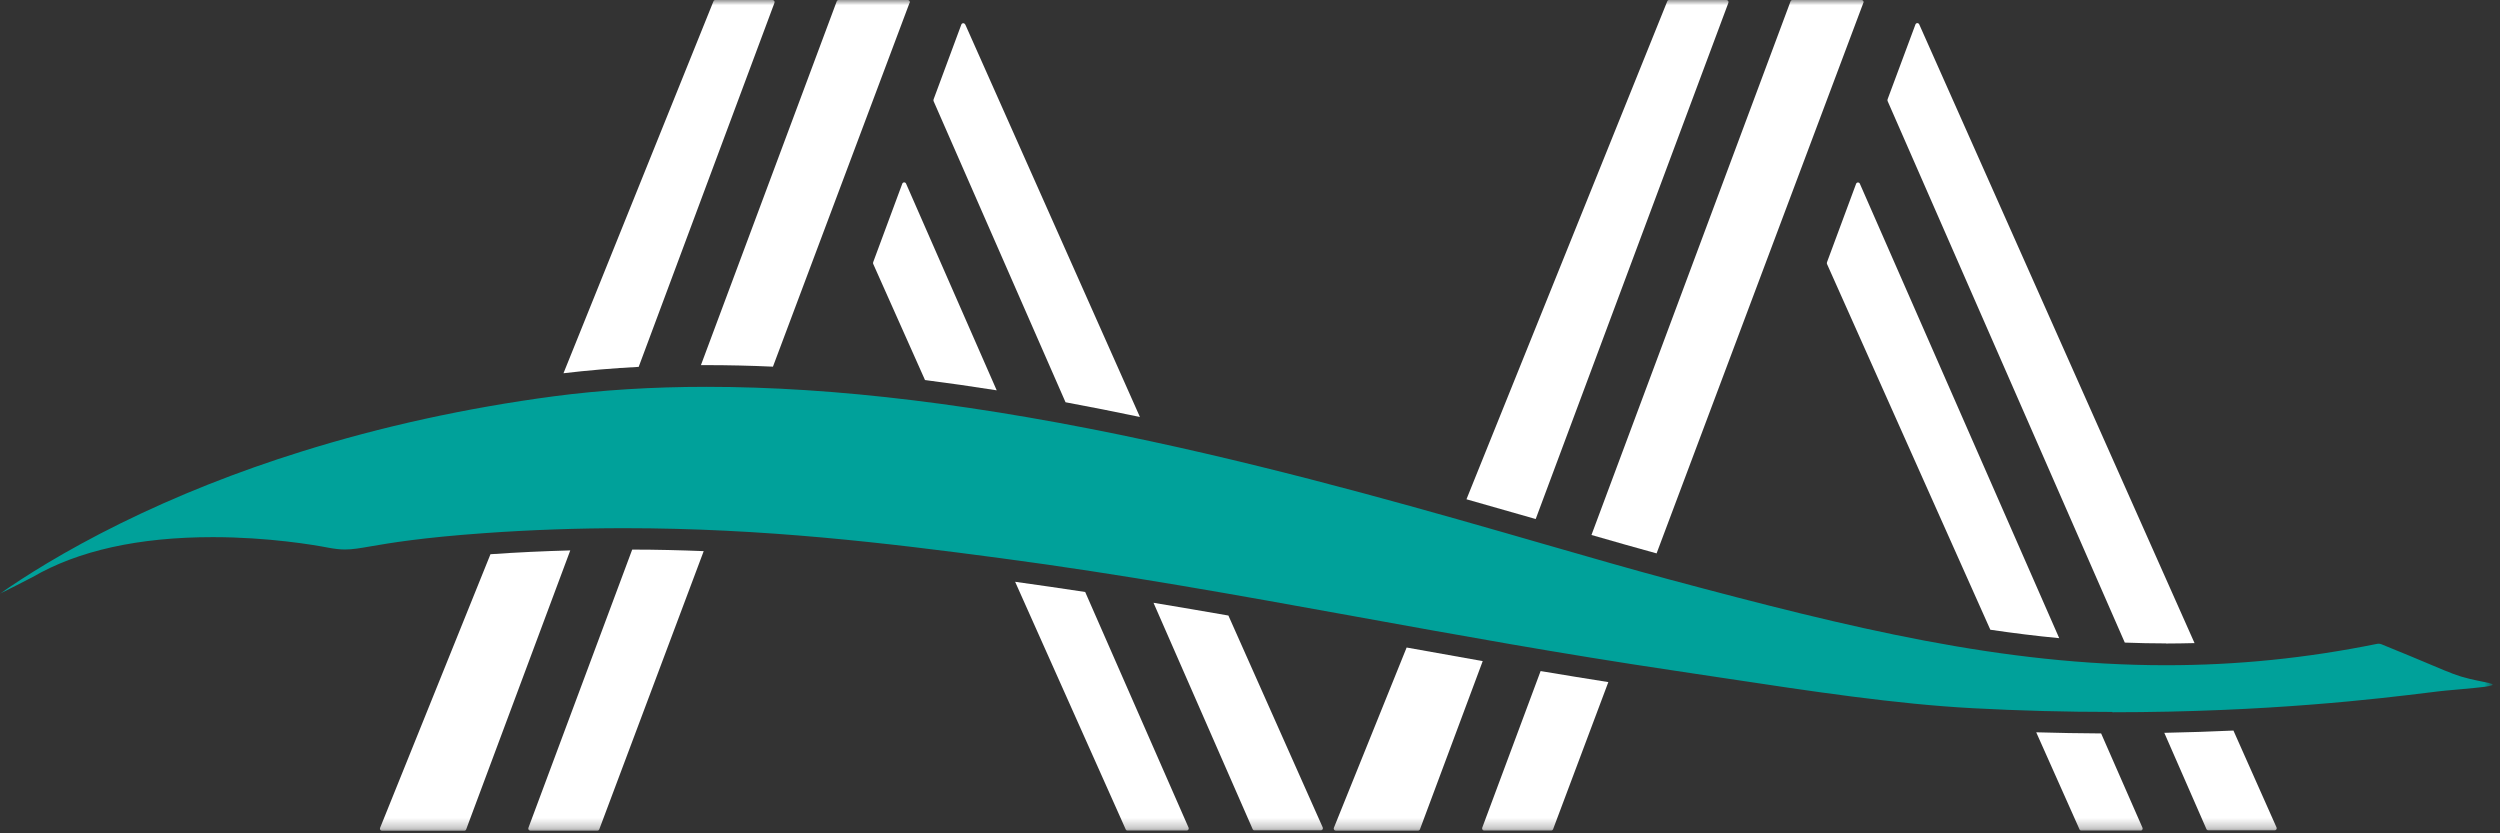
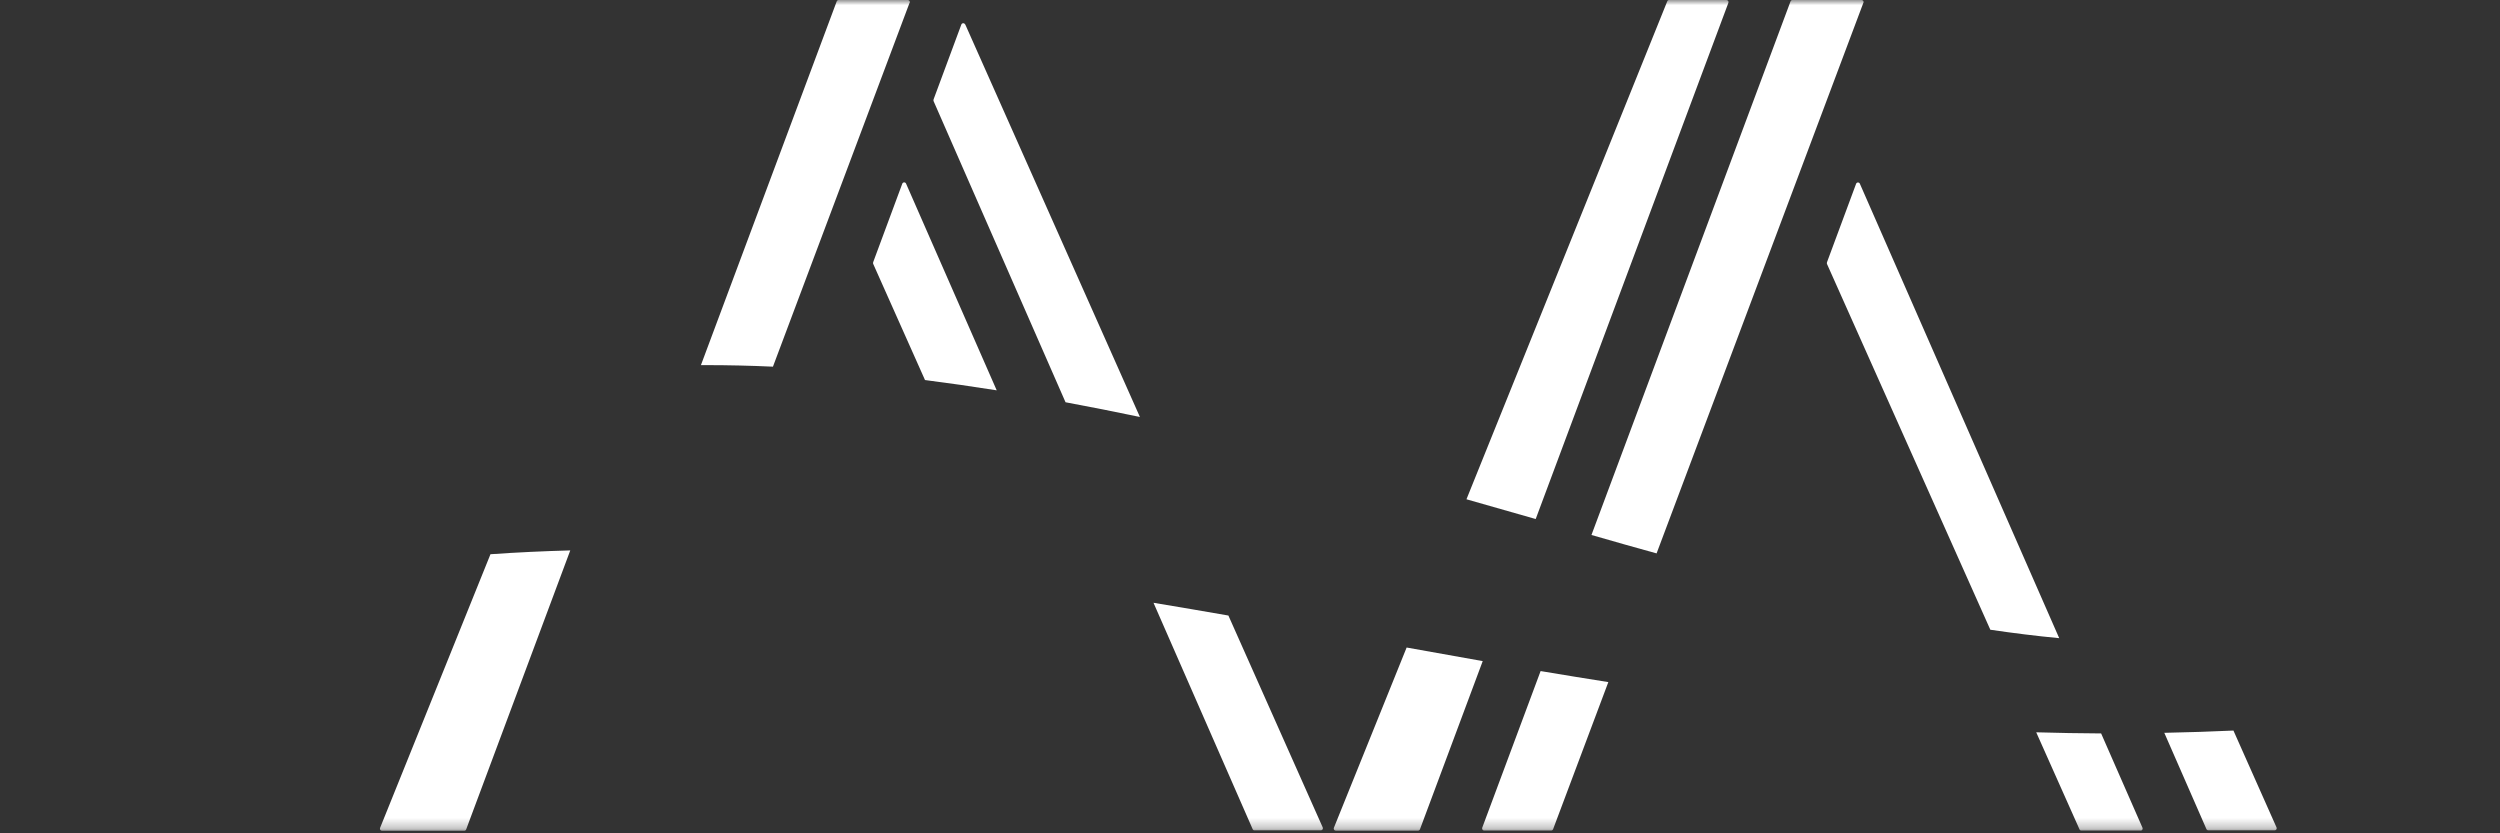
<svg xmlns="http://www.w3.org/2000/svg" width="243" height="81" viewBox="0 0 243 81" fill="none">
  <rect x="0" y="0" width="243" height="81" fill="#333333" stroke="none" />
  <g clip-path="url(#clip0_30_24)">
    <mask id="mask0_30_24" style="mask-type:luminance" maskUnits="userSpaceOnUse" x="0" y="0" width="243" height="81">
      <path d="M242.29 0H0V80.74H242.29V0Z" fill="white" />
    </mask>
    <g mask="url(#mask0_30_24)">
      <path d="M47.68 53.87C50.25 53.69 52.84 53.57 55.43 53.5L45.31 80.62C45.28 80.7 45.21 80.75 45.12 80.75H37.13C36.99 80.75 36.89 80.61 36.94 80.48L47.67 53.88L47.68 53.87Z" fill="white" />
-       <path d="M75.28 0.27L62.08 35.66C59.57 35.79 57.12 36 54.77 36.28L69.35 0.12C69.38 0.04 69.45 0 69.53 0H75.09C75.23 0 75.33 0.14 75.28 0.27Z" fill="white" />
-       <path d="M61.45 53.42C63.81 53.42 66.13 53.48 68.4 53.57L58.25 80.61C58.22 80.69 58.15 80.74 58.06 80.74H51.55C51.41 80.74 51.31 80.6 51.36 80.47L61.45 53.42Z" fill="white" />
      <path d="M88.41 0.27L75.13 35.64C72.95 35.54 70.79 35.49 68.65 35.49C68.48 35.49 68.3 35.49 68.13 35.49L81.33 0.13C81.36 0.05 81.43 0 81.52 0H88.24C88.38 0 88.47 0.14 88.43 0.27" fill="white" />
-       <path d="M88.07 17.85L96.88 37.94C94.56 37.57 92.23 37.24 89.91 36.94L84.87 25.64C84.87 25.64 84.85 25.54 84.87 25.49L87.7 17.86C87.76 17.69 88 17.68 88.07 17.85Z" fill="white" />
-       <path d="M115.35 80.73H109.6C109.52 80.73 109.45 80.69 109.42 80.62L98.67 56.55C100.97 56.87 103.24 57.2 105.48 57.54L115.53 80.45C115.59 80.58 115.49 80.73 115.35 80.73Z" fill="white" />
+       <path d="M88.07 17.85L96.88 37.94C94.56 37.57 92.23 37.24 89.91 36.94L84.87 25.64C84.87 25.64 84.85 25.54 84.87 25.49L87.7 17.86C87.76 17.69 88 17.68 88.07 17.85" fill="white" />
      <path d="M93.82 2.37L110.8 40.53C108.41 40.03 106 39.55 103.57 39.1L90.74 9.82C90.74 9.82 90.72 9.72 90.74 9.67L93.44 2.39C93.5 2.22 93.74 2.21 93.81 2.38" fill="white" />
      <path d="M128.38 80.71H121.94C121.86 80.71 121.79 80.67 121.76 80.6L112.12 58.59C114.55 58.99 116.97 59.41 119.4 59.83L128.57 80.43C128.63 80.56 128.53 80.71 128.39 80.71" fill="white" />
      <path d="M136.73 62.94C139.16 63.38 141.62 63.82 144.12 64.26L138.02 80.61C137.99 80.69 137.91 80.74 137.83 80.74H129.84C129.7 80.74 129.6 80.6 129.65 80.47L136.72 62.95L136.73 62.94Z" fill="white" />
      <path d="M168 0.27L149.27 50.45C147.13 49.83 144.88 49.19 142.54 48.53L162.06 0.12C162.09 0.04 162.16 0 162.24 0H167.81C167.95 0 168.05 0.14 168 0.27Z" fill="white" />
      <path d="M149.76 65.23C151.92 65.59 154.1 65.95 156.33 66.3L150.96 80.6C150.93 80.68 150.85 80.73 150.77 80.73H144.26C144.12 80.73 144.03 80.59 144.07 80.46L149.75 65.22L149.76 65.23Z" fill="white" />
      <path d="M181.12 0.27L161.02 53.79C159.04 53.25 156.92 52.64 154.69 52L174.04 0.13C174.07 0.05 174.14 0 174.23 0H180.95C181.09 0 181.18 0.14 181.13 0.27" fill="white" />
      <path d="M200.16 62.03C197.93 61.82 195.7 61.54 193.46 61.21L177.58 25.65C177.58 25.65 177.56 25.55 177.58 25.5L180.41 17.87C180.47 17.7 180.71 17.69 180.78 17.86L200.16 62.04V62.03Z" fill="white" />
      <path d="M208.06 80.73H202.31C202.23 80.73 202.16 80.69 202.13 80.62L197.92 71.18C200.03 71.24 202.13 71.28 204.23 71.29L208.25 80.46C208.31 80.59 208.21 80.74 208.07 80.74" fill="white" />
-       <path d="M210.53 62.54C209.19 62.54 207.86 62.51 206.53 62.46L183.47 9.81C183.47 9.81 183.45 9.71 183.47 9.66L186.18 2.38C186.24 2.21 186.47 2.2 186.55 2.37L213.31 62.51C212.39 62.53 211.47 62.55 210.54 62.55" fill="white" />
      <path d="M221.1 80.71H214.66C214.58 80.71 214.51 80.67 214.47 80.6L210.37 71.23C212.73 71.18 214.97 71.11 217.09 71.01L221.28 80.43C221.34 80.56 221.24 80.71 221.1 80.71Z" fill="white" />
-       <path d="M205.32 69.2C200.82 69.2 196.27 69.08 191.79 68.84C184.26 68.44 176.09 67.2 167.43 65.89C165.89 65.66 164.29 65.41 162.71 65.18C151.68 63.54 141.6 61.71 131.84 59.94C120.2 57.83 109.2 55.84 97.24 54.25C86.19 52.78 74.27 51.34 60.69 51.34C56.18 51.34 51.6 51.5 47.1 51.82C40.91 52.26 37.87 52.79 36.05 53.1C34.97 53.29 34.26 53.41 33.53 53.41C33.03 53.41 32.51 53.35 31.83 53.22C30.59 52.98 26.12 52.21 20.68 52.21C13.48 52.21 7.59 53.52 3.17 56.09C2.1 56.64 0.98 57.22 -0.01 57.71C2.29 56.1 6.21 53.59 11.72 50.87C17.18 48.18 23.09 45.83 29.31 43.89C37.07 41.46 45.33 39.65 53.83 38.52C58.44 37.91 63.43 37.6 68.65 37.6C81.21 37.6 95.36 39.33 111.89 42.9C126.01 45.94 139.42 49.81 150.2 52.92C154.63 54.2 158.81 55.4 162.39 56.36C179.94 61.06 194.63 64.66 210.53 64.66C217.45 64.66 224.16 63.98 231.07 62.58C231.12 62.58 231.16 62.57 231.21 62.57C231.3 62.57 231.39 62.59 231.47 62.62C233.69 63.52 235.19 64.15 236.28 64.61C238.24 65.44 238.9 65.71 240.03 65.98C240.47 66.09 240.85 66.16 241.18 66.23C241.66 66.32 242.21 66.43 242.29 66.54C242.29 66.54 242.29 66.54 242.29 66.56C242.11 66.73 240.94 66.83 239.33 66.98C238.88 67.02 238.36 67.07 237.78 67.12C237.42 67.15 236.84 67.22 236.04 67.32C231.4 67.89 220.53 69.23 205.32 69.23" fill="#00A19A" />
    </g>
  </g>
  <defs>
    <clipPath id="clip0_30_24">
      <rect width="243" height="81" fill="white" />
    </clipPath>
  </defs>
</svg>